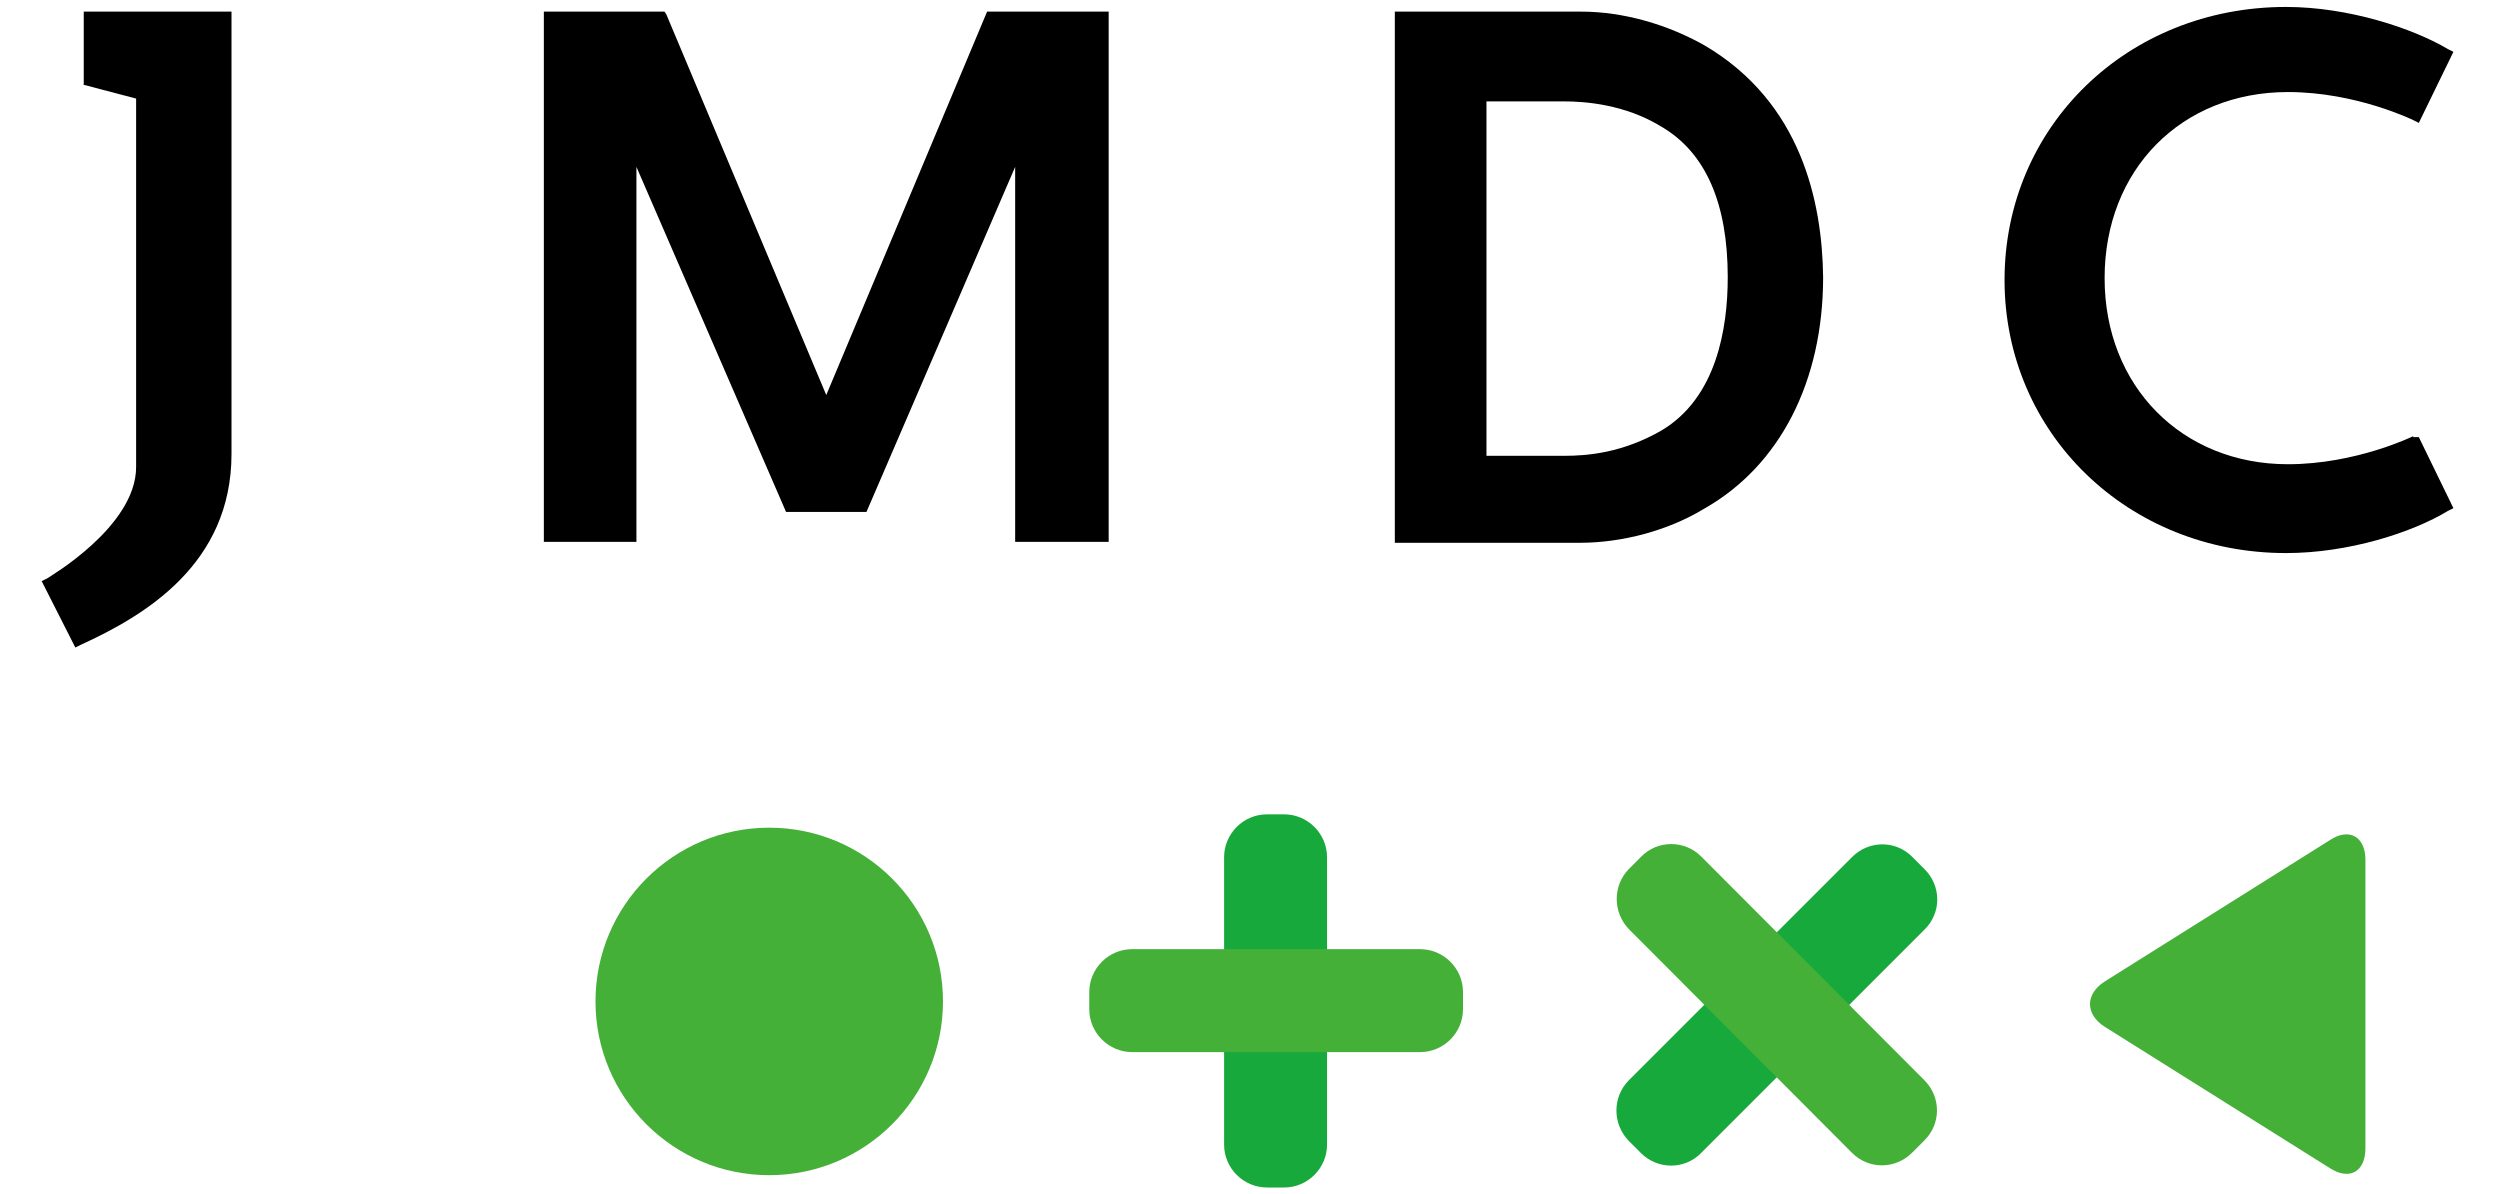
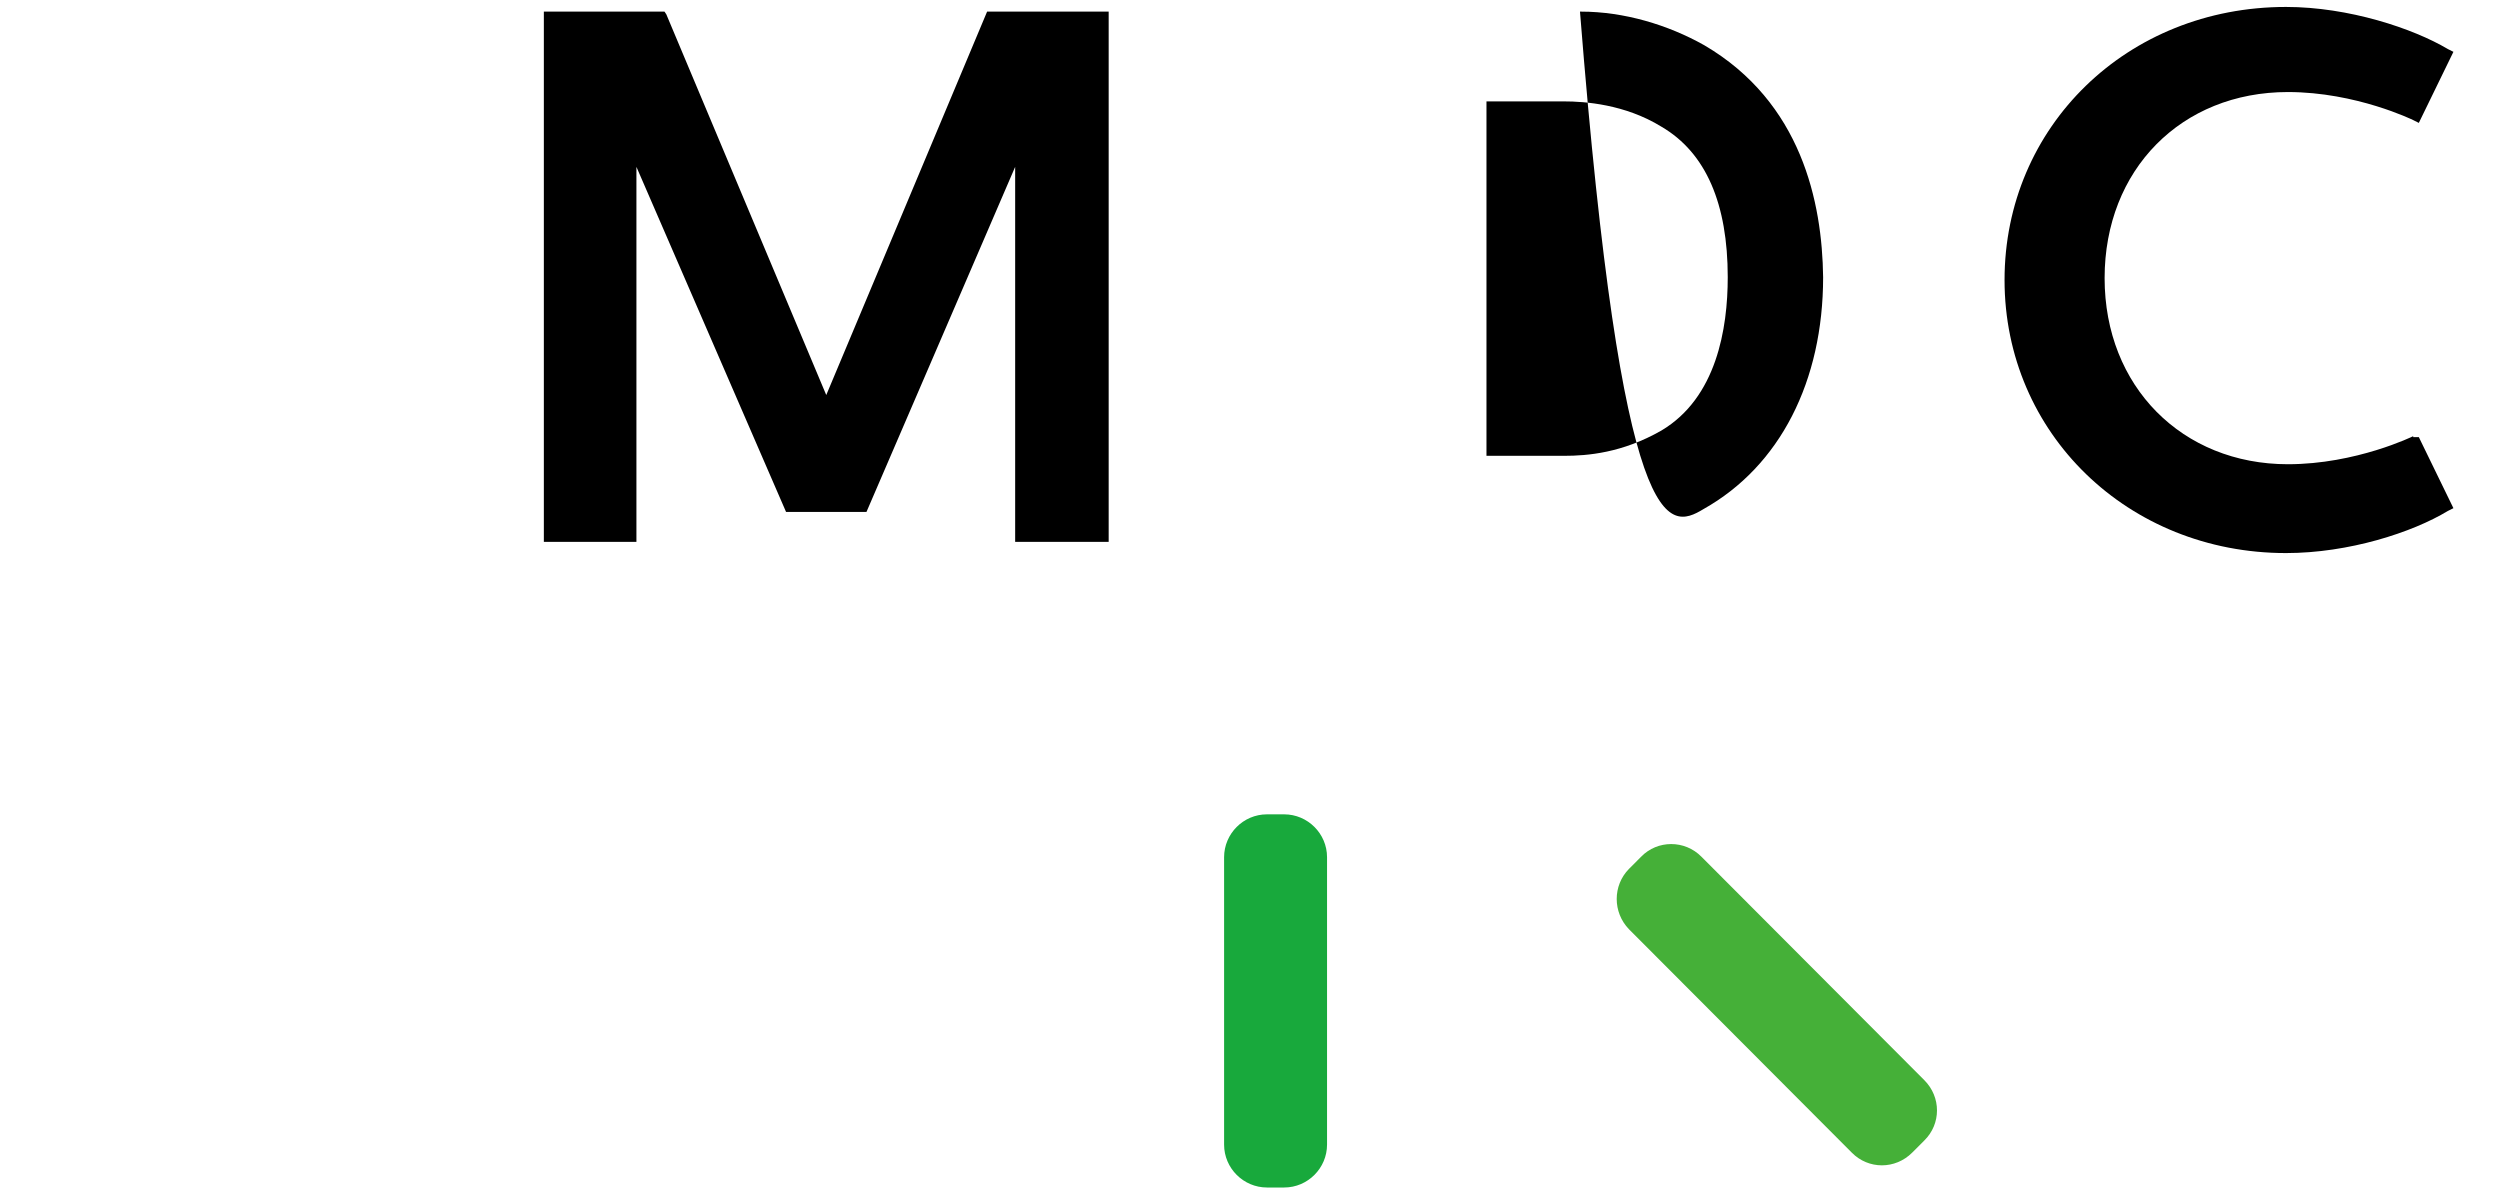
<svg xmlns="http://www.w3.org/2000/svg" width="360" height="172" viewBox="0 0 360 172" fill="none">
-   <path d="M11.925 12.177L19.601 14.197V67.253C19.601 75.872 6.943 83.144 6.808 83.278L6 83.682L10.848 93.243L11.656 92.839C20.813 88.665 33.336 81.258 33.336 65.368V1.673H12.06V12.177H11.925Z" fill="black" />
  <path d="M118.981 56.885L95.954 2.077L95.685 1.673H78.314V78.026H91.645V24.027L113.191 73.717H124.772L146.183 24.027V78.026H159.649V1.673H142.143L118.981 56.885Z" fill="black" />
-   <path d="M245.428 6.521C240.177 3.559 233.848 1.673 227.653 1.673H200.855V78.161H227.518C233.578 78.161 240.177 76.41 245.294 73.313C256.336 67.119 262.53 54.865 262.53 39.917C262.396 29.144 259.433 14.736 245.428 6.521ZM214.052 14.601H225.229C228.192 14.601 233.982 15.005 239.234 18.237C245.698 22.007 248.795 29.414 248.795 39.917C248.795 47.324 247.179 57.288 239.234 62.002C233.578 65.234 228.596 65.638 225.229 65.638H214.052V14.601Z" fill="black" />
+   <path d="M245.428 6.521C240.177 3.559 233.848 1.673 227.653 1.673H200.855H227.518C233.578 78.161 240.177 76.41 245.294 73.313C256.336 67.119 262.53 54.865 262.53 39.917C262.396 29.144 259.433 14.736 245.428 6.521ZM214.052 14.601H225.229C228.192 14.601 233.982 15.005 239.234 18.237C245.698 22.007 248.795 29.414 248.795 39.917C248.795 47.324 247.179 57.288 239.234 62.002C233.578 65.234 228.596 65.638 225.229 65.638H214.052V14.601Z" fill="black" />
  <path d="M347.502 62.81C347.502 62.81 339.288 66.849 329.458 66.849C314.241 66.849 303.064 55.672 303.064 40.052C303.064 24.431 314.106 13.254 329.458 13.254C339.288 13.254 347.502 17.294 347.502 17.294L348.31 17.698L353.293 7.464L352.485 7.06C347.502 4.097 338.211 1 329.188 1C306.296 1 288.655 18.237 288.655 40.321C288.655 62.406 306.431 79.642 329.188 79.642C338.211 79.642 347.368 76.68 352.485 73.582L353.293 73.178L348.31 62.944H347.502V62.81Z" fill="black" />
  <path d="M191.094 164.826C191.094 168.197 188.333 171 184.921 171H182.443C179.072 171 176.27 168.238 176.27 164.826V123.438C176.27 120.067 179.031 117.265 182.443 117.265H184.921C188.292 117.265 191.094 120.027 191.094 123.438V164.826Z" fill="#18A93C" />
-   <path d="M110.771 169.226C124.589 169.226 135.79 158.024 135.79 144.206C135.79 130.388 124.589 119.186 110.771 119.186C96.953 119.186 85.751 130.388 85.751 144.206C85.751 158.024 96.953 169.226 110.771 169.226Z" fill="#45B038" />
-   <path d="M163.029 151.504C159.658 151.504 156.855 148.742 156.855 145.33V142.853C156.855 139.482 159.617 136.679 163.029 136.679H204.498C207.869 136.679 210.672 139.441 210.672 142.853V145.33C210.672 148.702 207.91 151.504 204.498 151.504H163.029Z" fill="#45B038" />
-   <path d="M244.97 166.02C242.614 168.457 238.674 168.457 236.278 166.02L234.531 164.274C232.176 161.837 232.176 157.978 234.531 155.582L266.7 123.414C269.136 120.977 272.995 120.977 275.391 123.414L277.138 125.161C279.575 127.598 279.575 131.456 277.138 133.852L244.97 166.02Z" fill="#18A93C" />
  <path d="M277.099 155.541C279.536 157.978 279.536 161.837 277.099 164.233L275.352 165.98C272.915 168.417 269.057 168.417 266.66 165.98L234.573 133.812C232.218 131.375 232.218 127.516 234.573 125.12L236.32 123.373C238.676 120.936 242.615 120.936 245.012 123.373L277.099 155.541Z" fill="#45B038" />
-   <path d="M340.621 123.82C340.621 120.449 338.265 119.149 335.503 120.977L303.091 141.326C300.248 143.153 300.248 146.037 303.091 147.865L335.503 168.214C338.346 170.041 340.621 168.701 340.621 165.37V123.82Z" fill="#45B038" />
</svg>